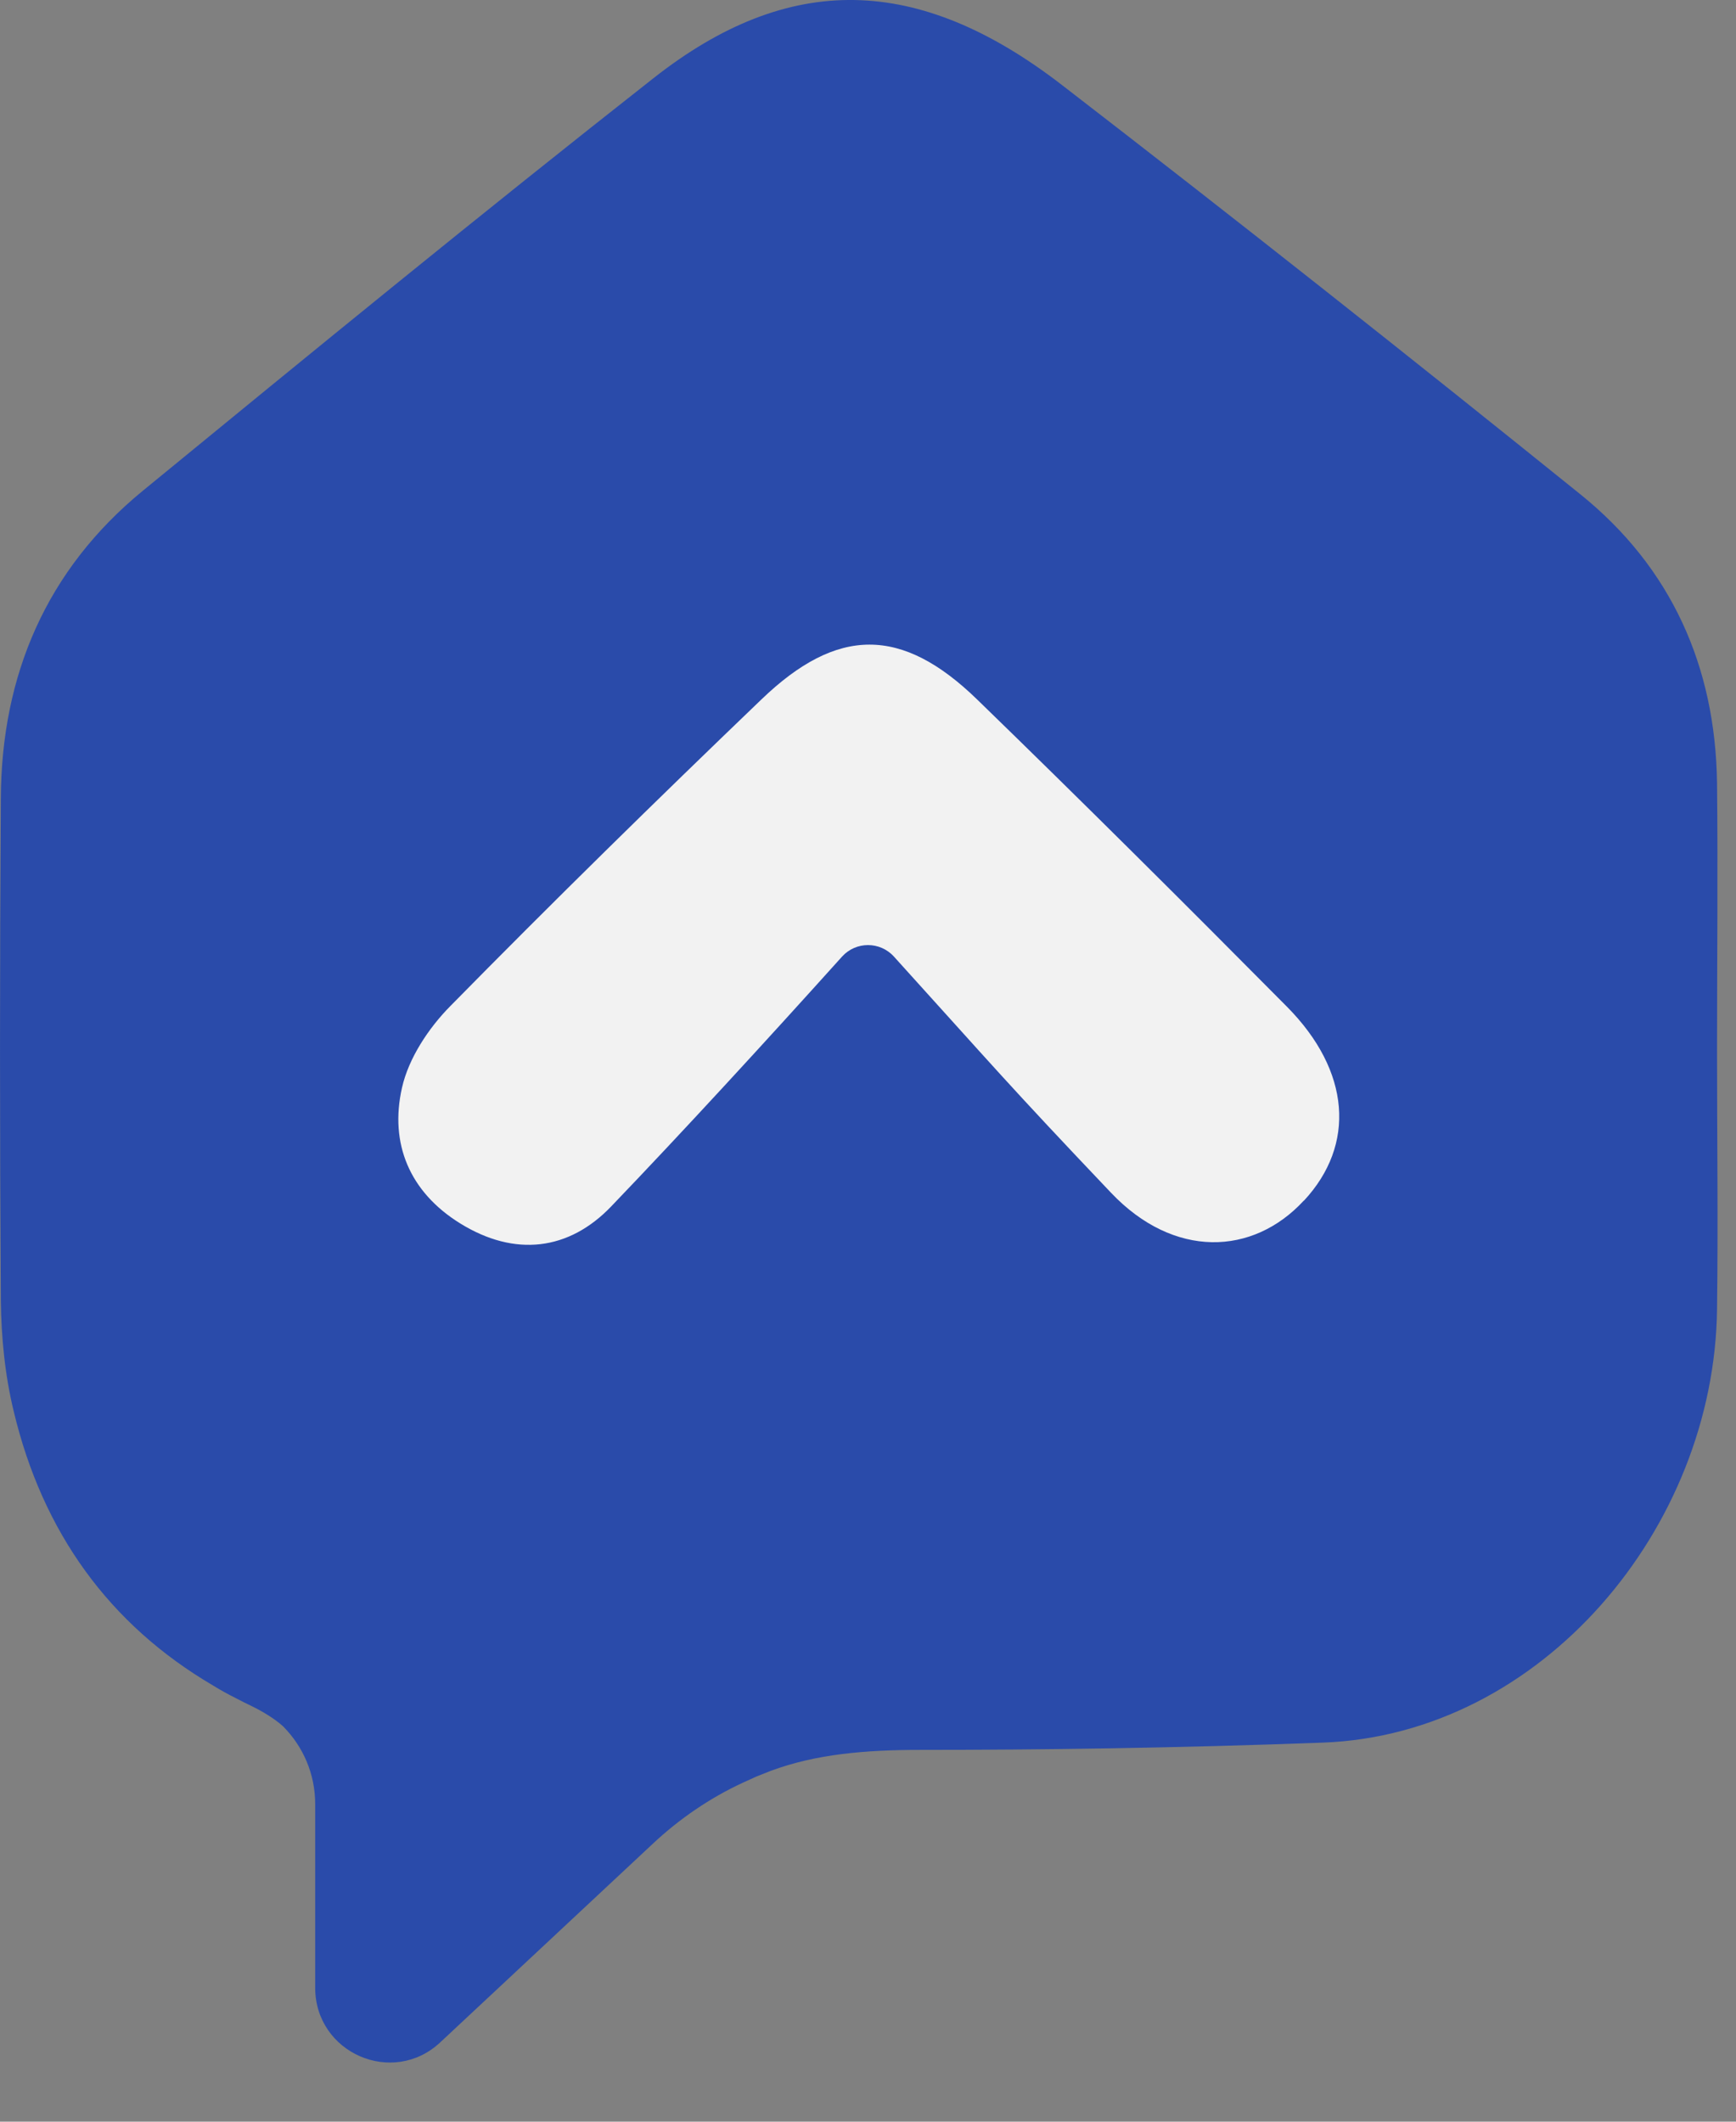
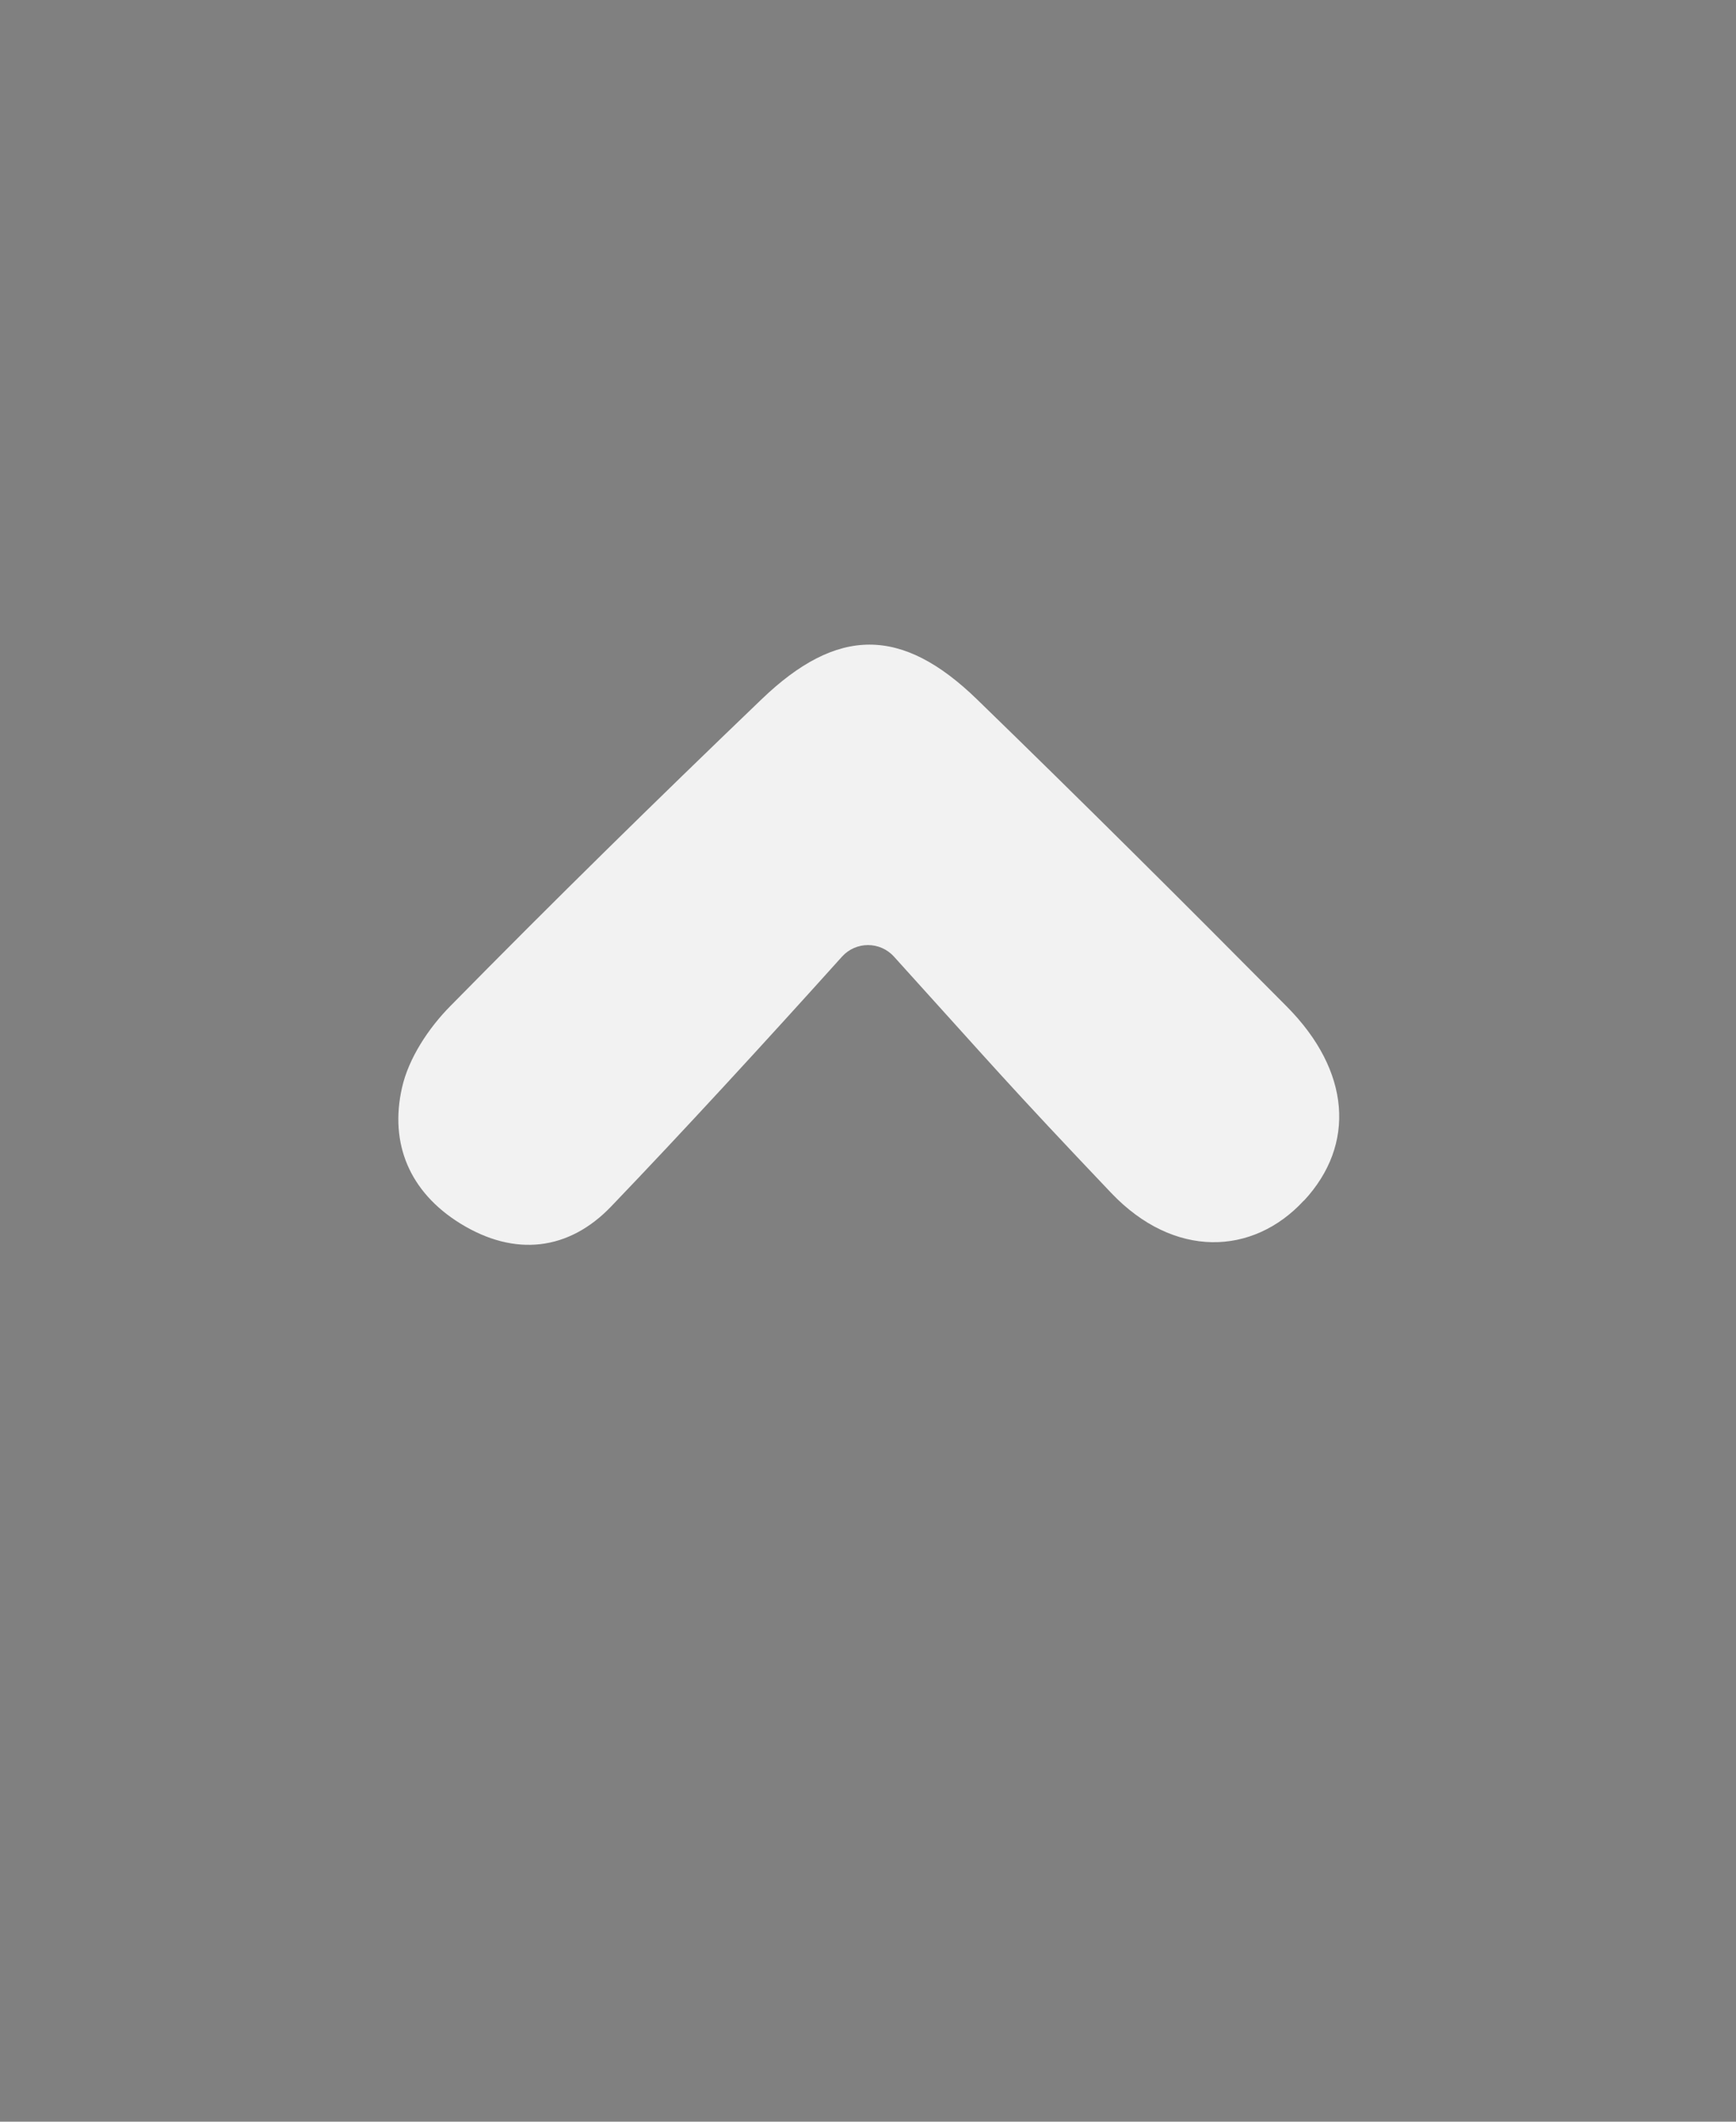
<svg xmlns="http://www.w3.org/2000/svg" width="27" height="33" viewBox="0 0 27 33" fill="none">
  <rect x="0" y="0" width="27" height="33" fill="#808080" stroke="none" />
-   <path d="M26.705 12.184C26.682 10.365 25.992 8.826 24.579 7.688C21.912 5.537 19.223 3.41 16.511 1.318C14.279 -0.402 12.271 -0.441 10.166 1.214C7.489 3.318 4.854 5.475 2.219 7.635C0.724 8.862 0.022 10.496 0.013 12.418C-0.004 15.021 -0.004 17.62 0.013 20.223C0.019 20.803 0.078 21.397 0.215 21.958C0.665 23.836 1.701 25.268 3.309 26.213C3.424 26.284 3.546 26.352 3.673 26.415C3.747 26.454 3.821 26.492 3.898 26.528C4.093 26.623 4.262 26.727 4.398 26.846L4.407 26.855C4.712 27.164 4.902 27.588 4.902 28.058V30.916C4.902 31.932 6.107 32.458 6.847 31.766L7.786 30.889L10.151 28.679C10.569 28.287 11.04 27.966 11.546 27.731C11.62 27.698 11.694 27.663 11.768 27.63C11.842 27.6 11.916 27.571 11.993 27.541C12.695 27.282 13.459 27.217 14.317 27.217C16.141 27.217 18.276 27.19 20.576 27.104C23.978 26.977 26.667 23.765 26.705 20.36C26.723 19.02 26.705 17.677 26.705 16.331C26.705 14.985 26.72 13.562 26.705 12.175V12.184Z" fill="#2A4BAA" />
  <path d="M20.277 18.675C19.484 19.534 18.255 19.578 17.281 18.553C15.658 16.845 15.463 16.601 13.903 14.878C13.687 14.64 13.313 14.64 13.097 14.878C11.883 16.227 10.625 17.597 9.509 18.761C8.851 19.451 8.008 19.555 7.158 19.029C6.37 18.541 6.056 17.787 6.252 16.919C6.355 16.459 6.666 15.989 7.007 15.645C8.594 14.031 10.207 12.448 11.839 10.882C13.023 9.741 14.027 9.741 15.2 10.882C16.822 12.457 18.427 14.055 20.017 15.659C21.006 16.658 21.089 17.805 20.28 18.675H20.277Z" fill="#F2F2F2" />
</svg>